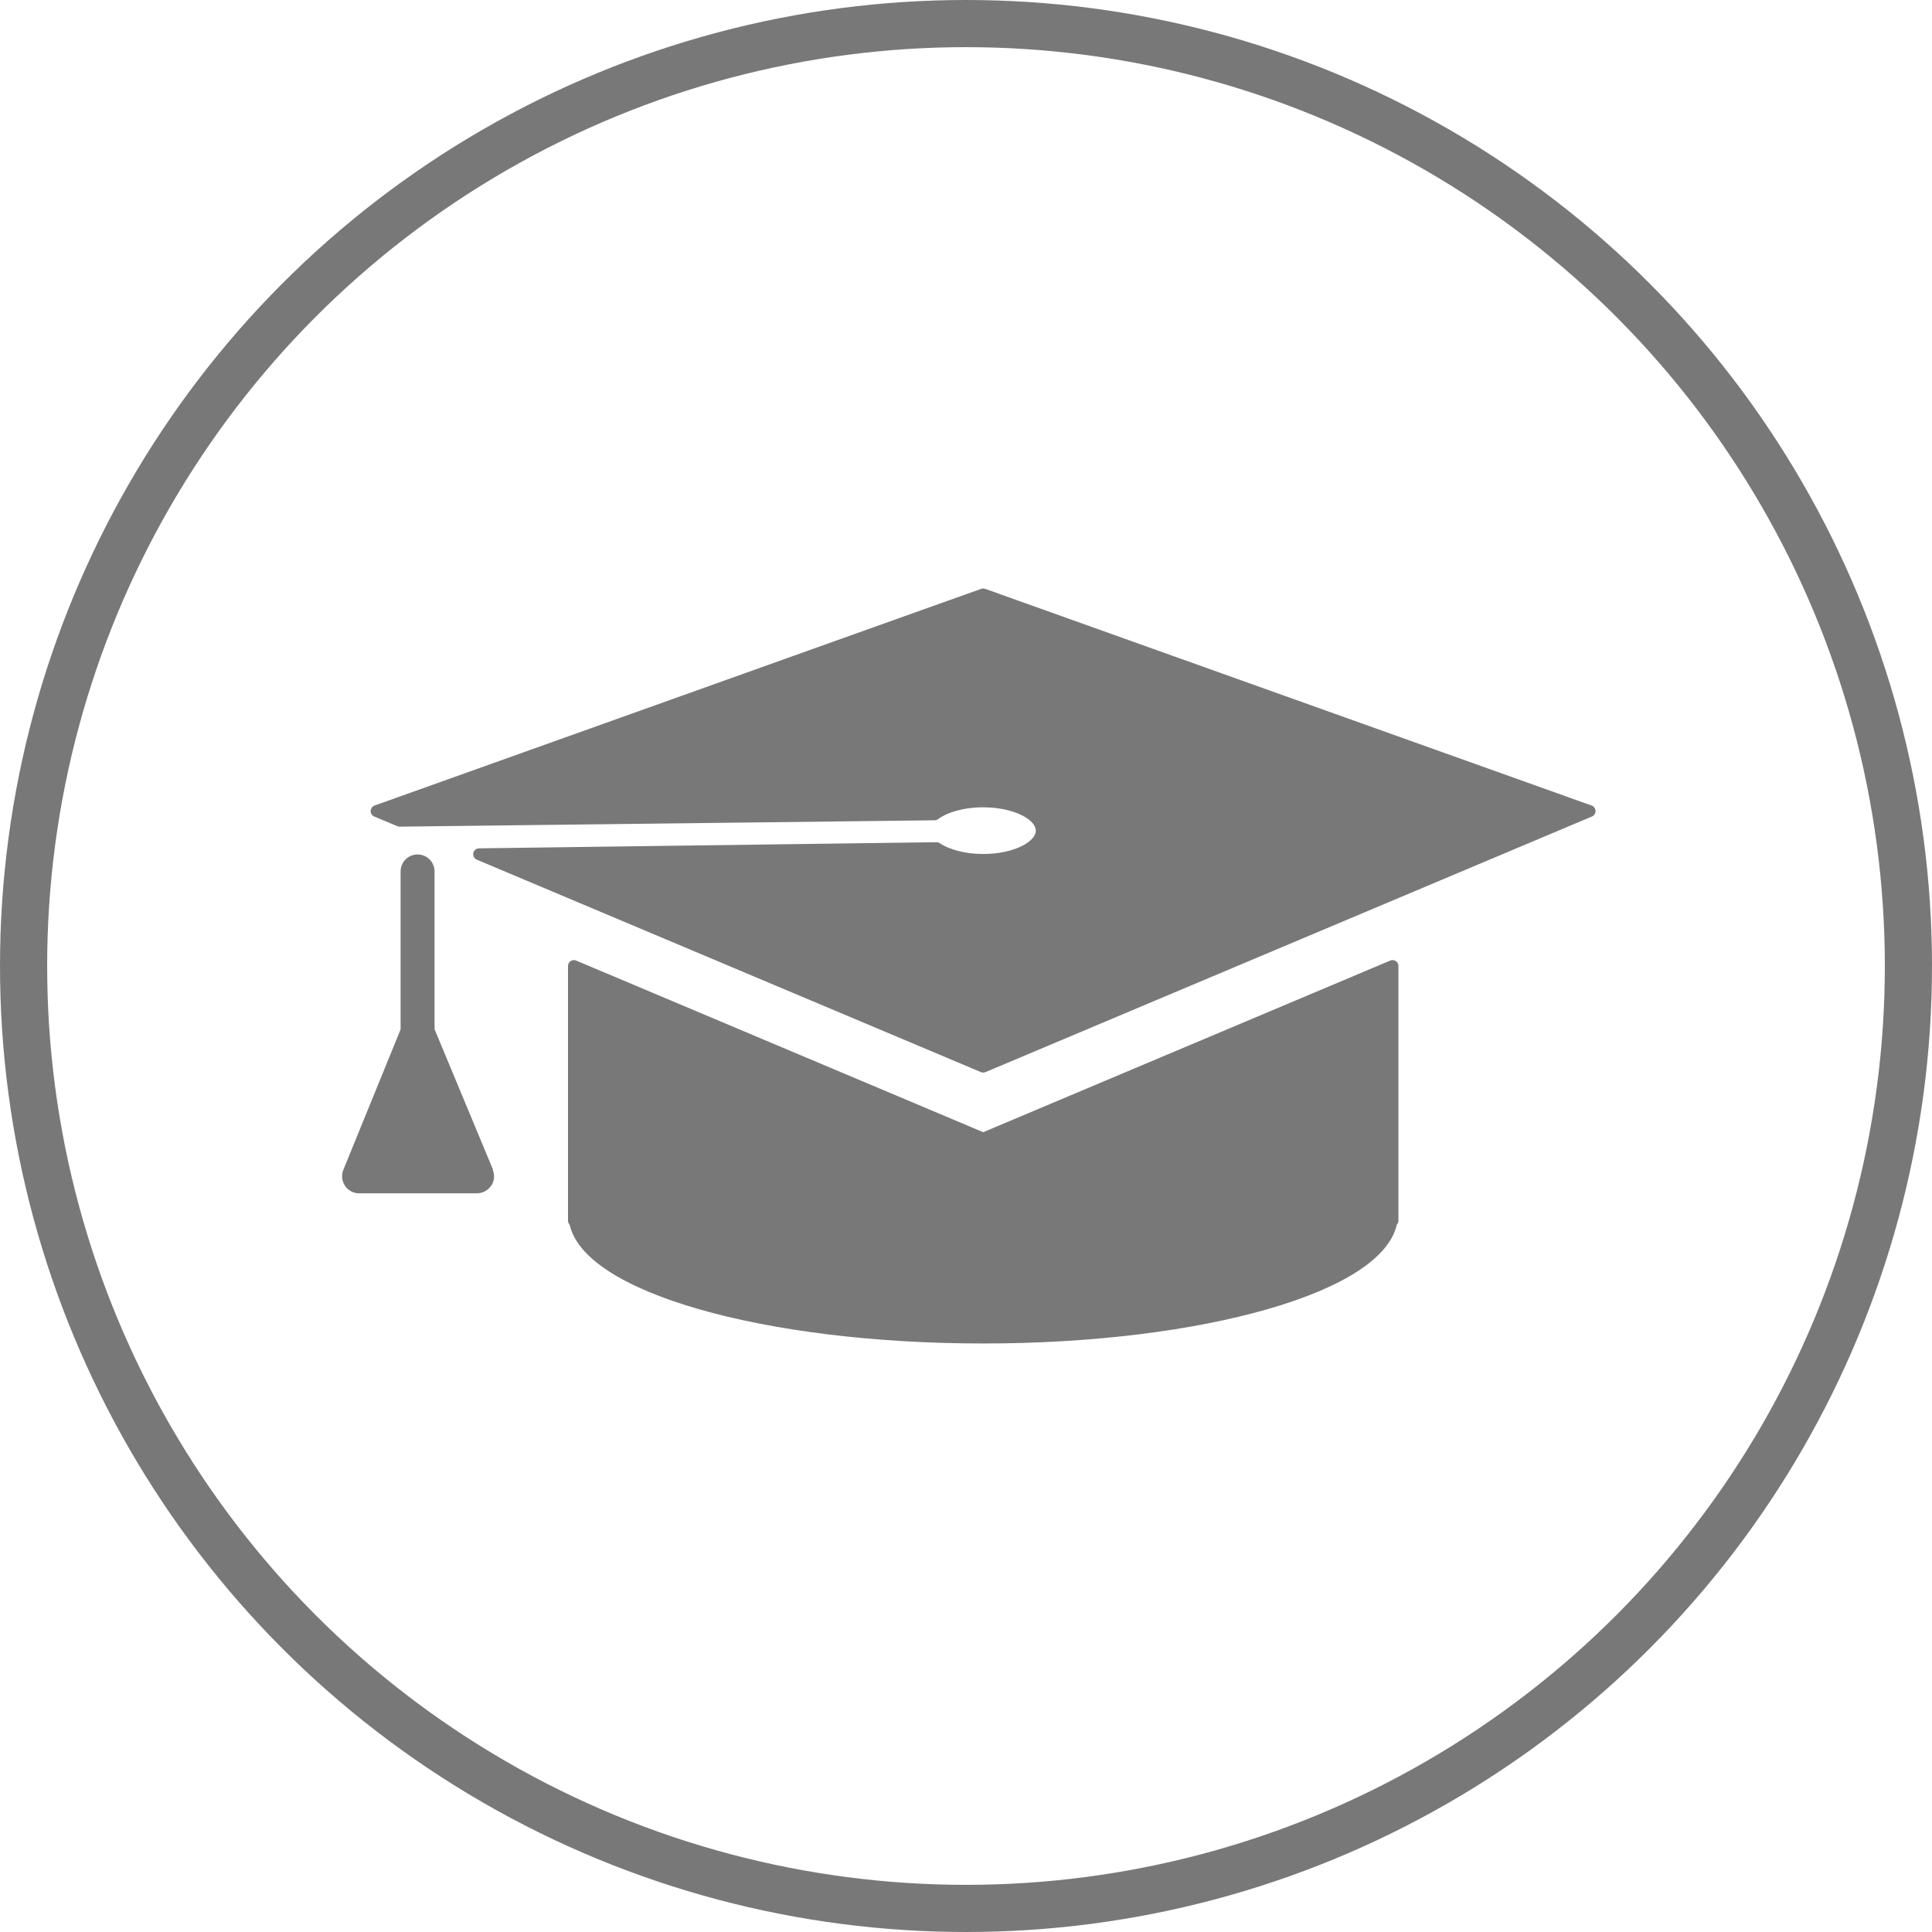
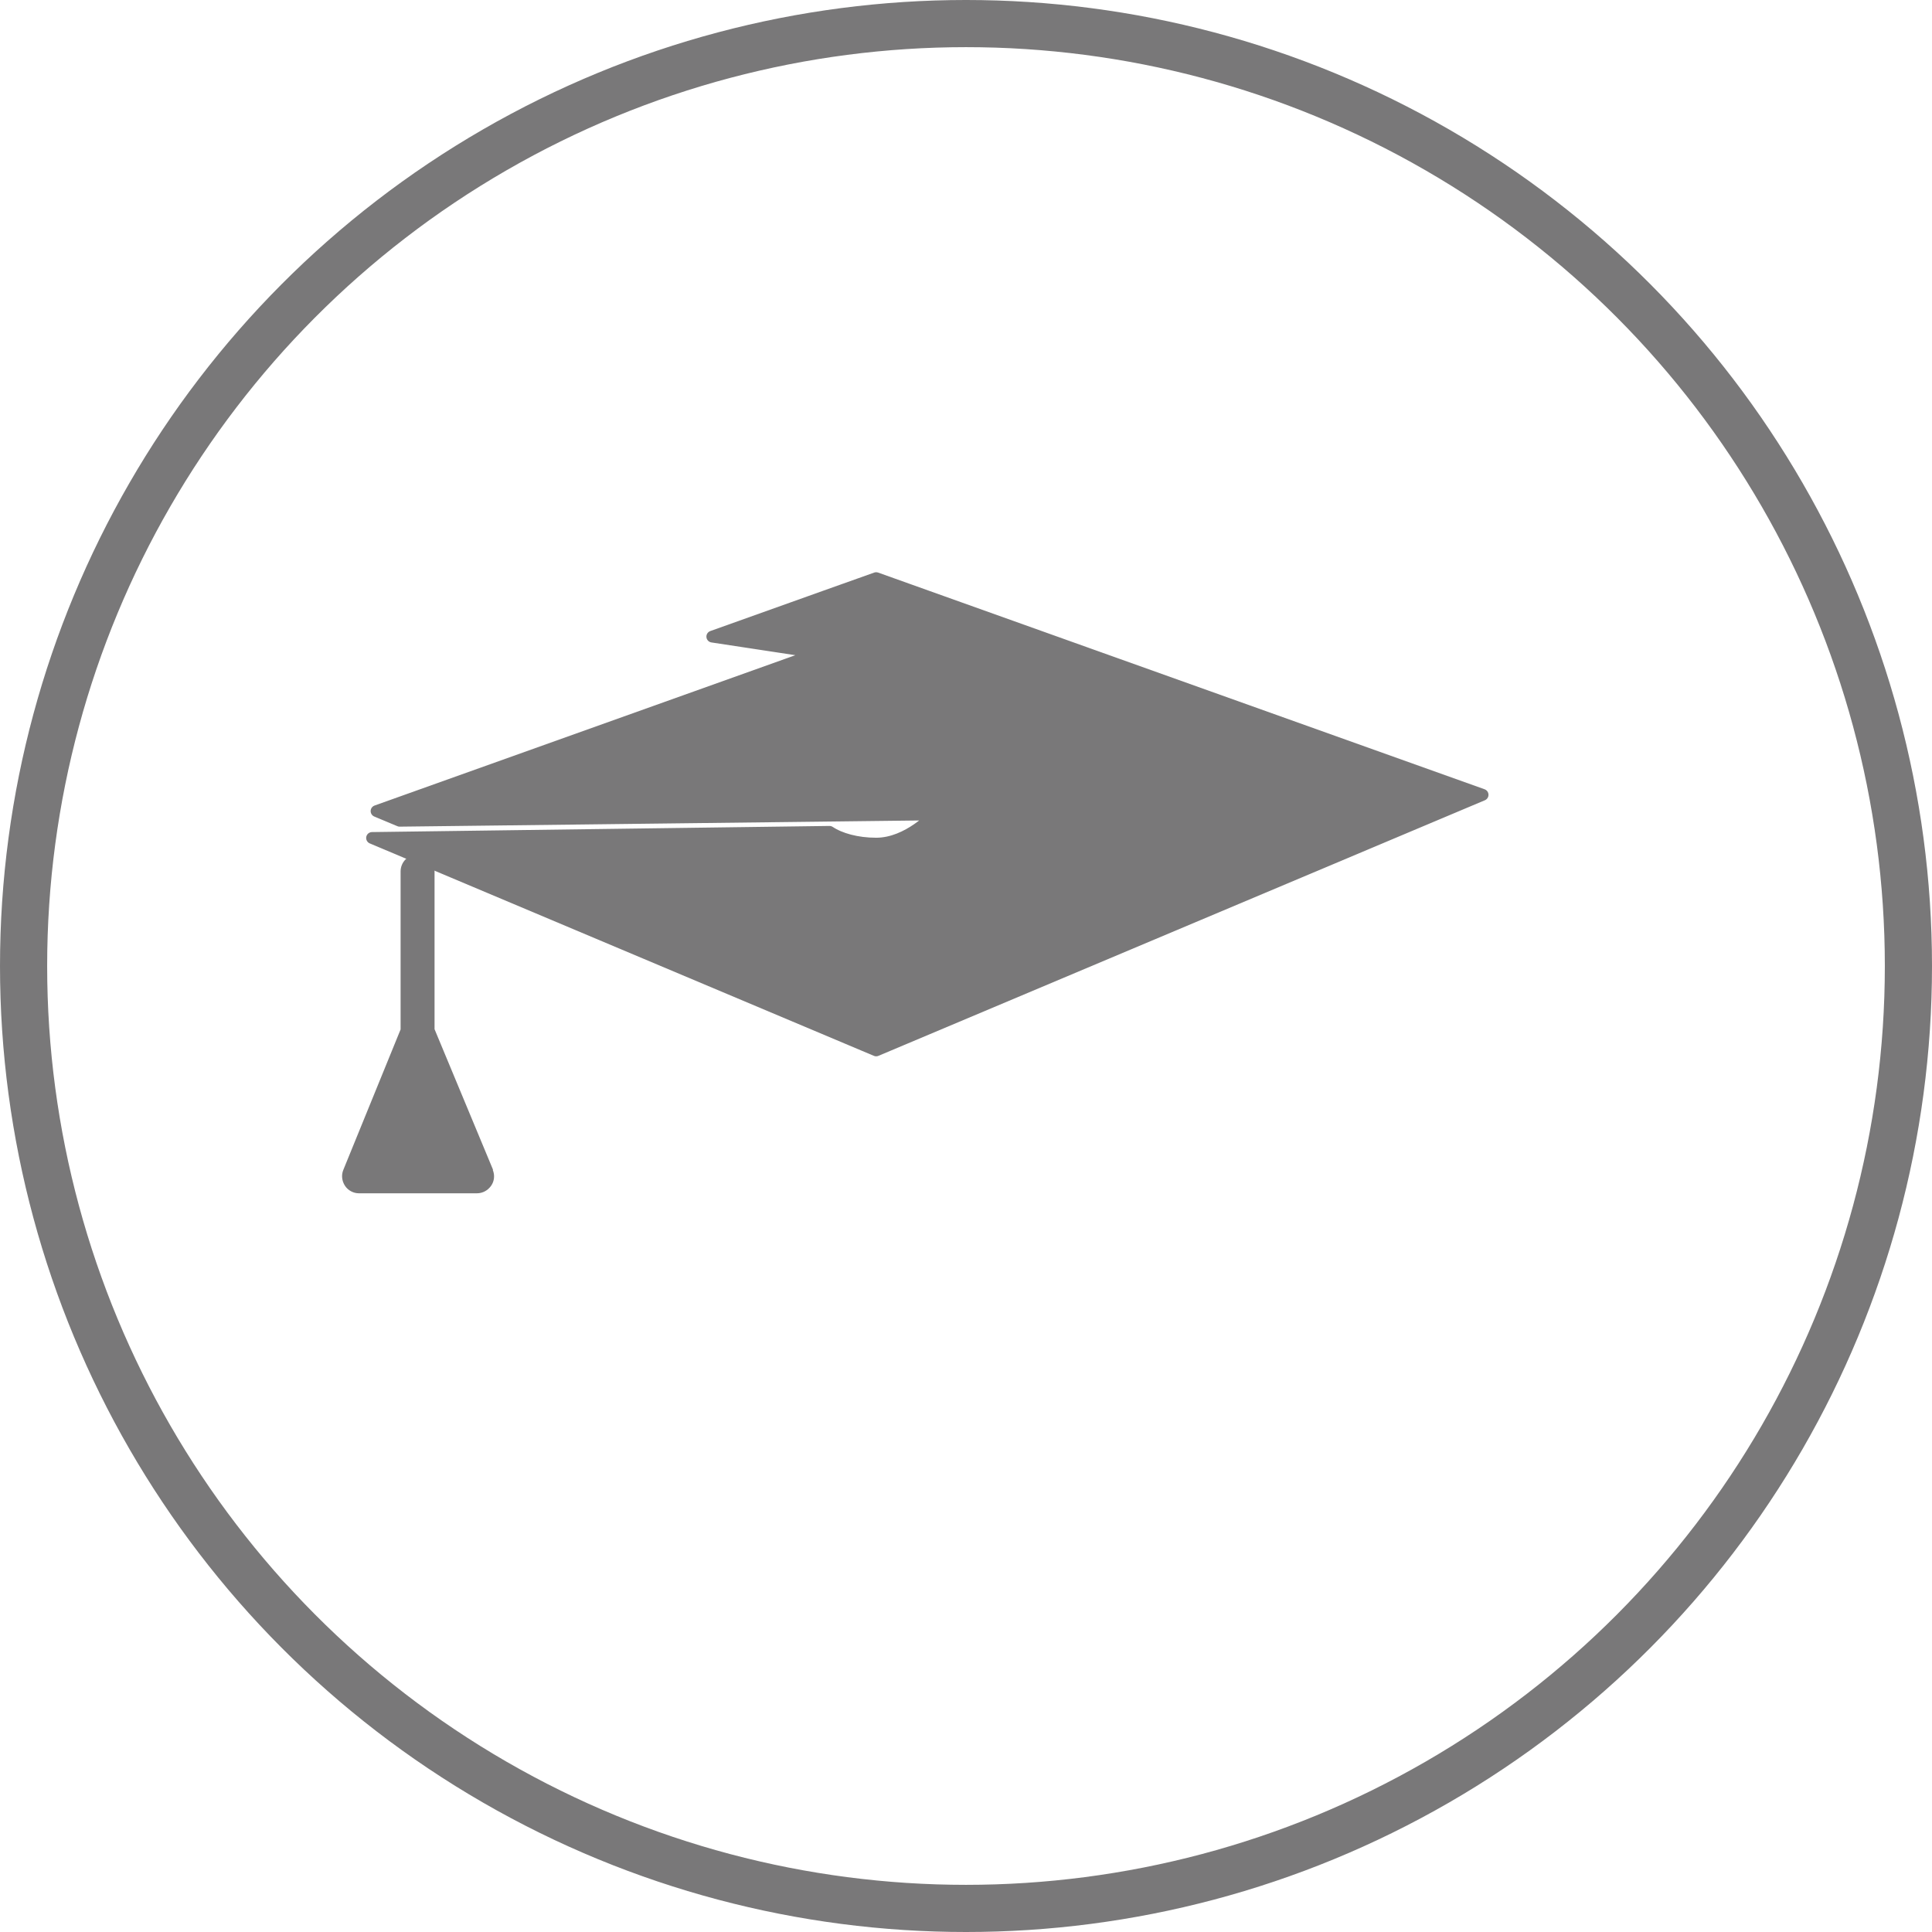
<svg xmlns="http://www.w3.org/2000/svg" id="Layer_2" viewBox="0 0 81.94 81.94">
  <defs>
    <style>.cls-1{fill:none;stroke-width:2px;}.cls-1,.cls-2{stroke:#797879;stroke-linecap:round;stroke-linejoin:round;}.cls-3{stroke-width:0px;}.cls-3,.cls-2{fill:#797879;}.cls-2{stroke-width:.5px;}</style>
  </defs>
  <g id="Layer_1-2">
    <path class="cls-3" d="m20.91,49.61l-2.48-5.96v-6.69c0-.4-.32-.72-.72-.72s-.72.32-.72.72v6.7l-2.43,5.96c-.09.22-.06.47.07.67.13.2.36.32.59.32h5.01c.24,0,.46-.12.6-.32s.16-.45.07-.67" />
-     <path class="cls-2" d="m34.75,27.69l-18.78,6.71.98.41,22.69-.27c.44-.33,1.2-.55,2.06-.55,1.37,0,2.48.56,2.48,1.24s-1.11,1.24-2.48,1.24c-.81,0-1.53-.2-1.98-.5l-19.4.26,21.38,9.01,25.72-10.84-25.72-9.19-2.19.78-4.76,1.7Z" />
-     <path class="cls-2" d="m59.06,40.97v10.8h-.04c-.43,2.76-8.01,4.96-17.32,4.96s-16.89-2.2-17.32-4.96h-.04v-10.8l17.36,7.32,17.36-7.32Z" />
+     <path class="cls-2" d="m34.75,27.69l-18.78,6.71.98.41,22.69-.27s-1.11,1.24-2.48,1.24c-.81,0-1.53-.2-1.98-.5l-19.4.26,21.38,9.01,25.72-10.84-25.72-9.19-2.19.78-4.76,1.7Z" />
    <circle class="cls-1" cx="40.97" cy="40.97" r="39.97" />
  </g>
</svg>